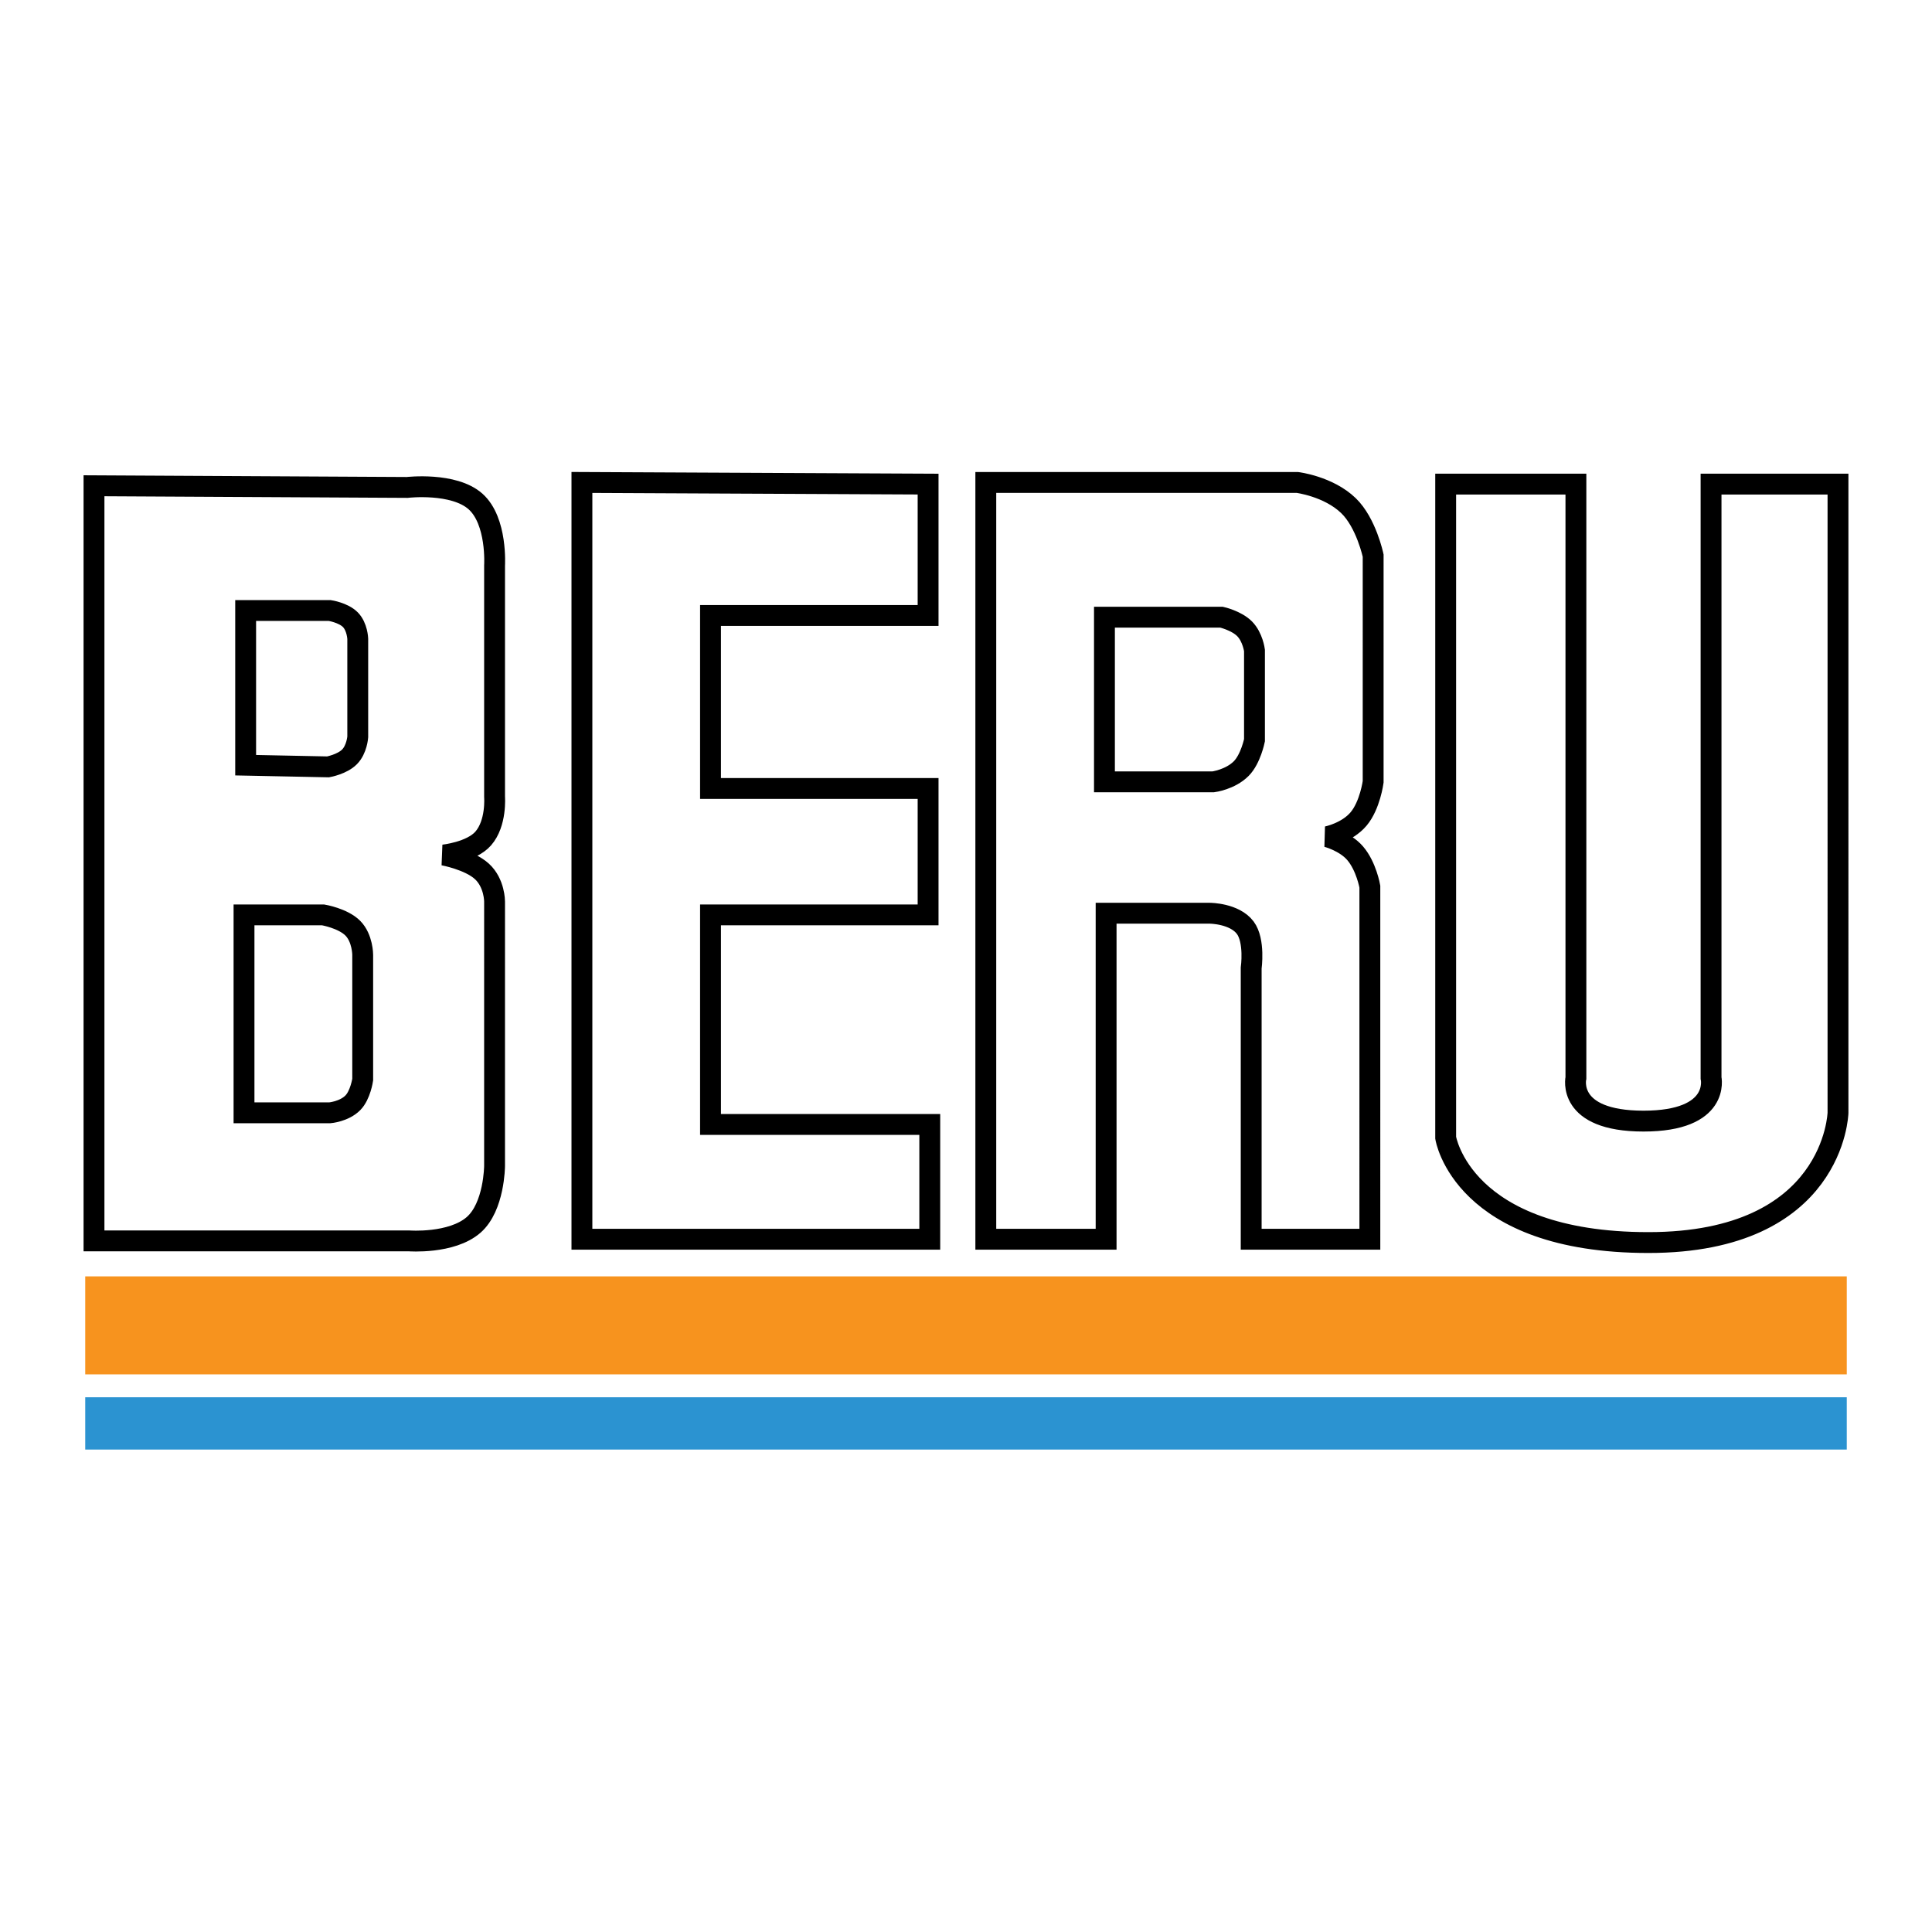
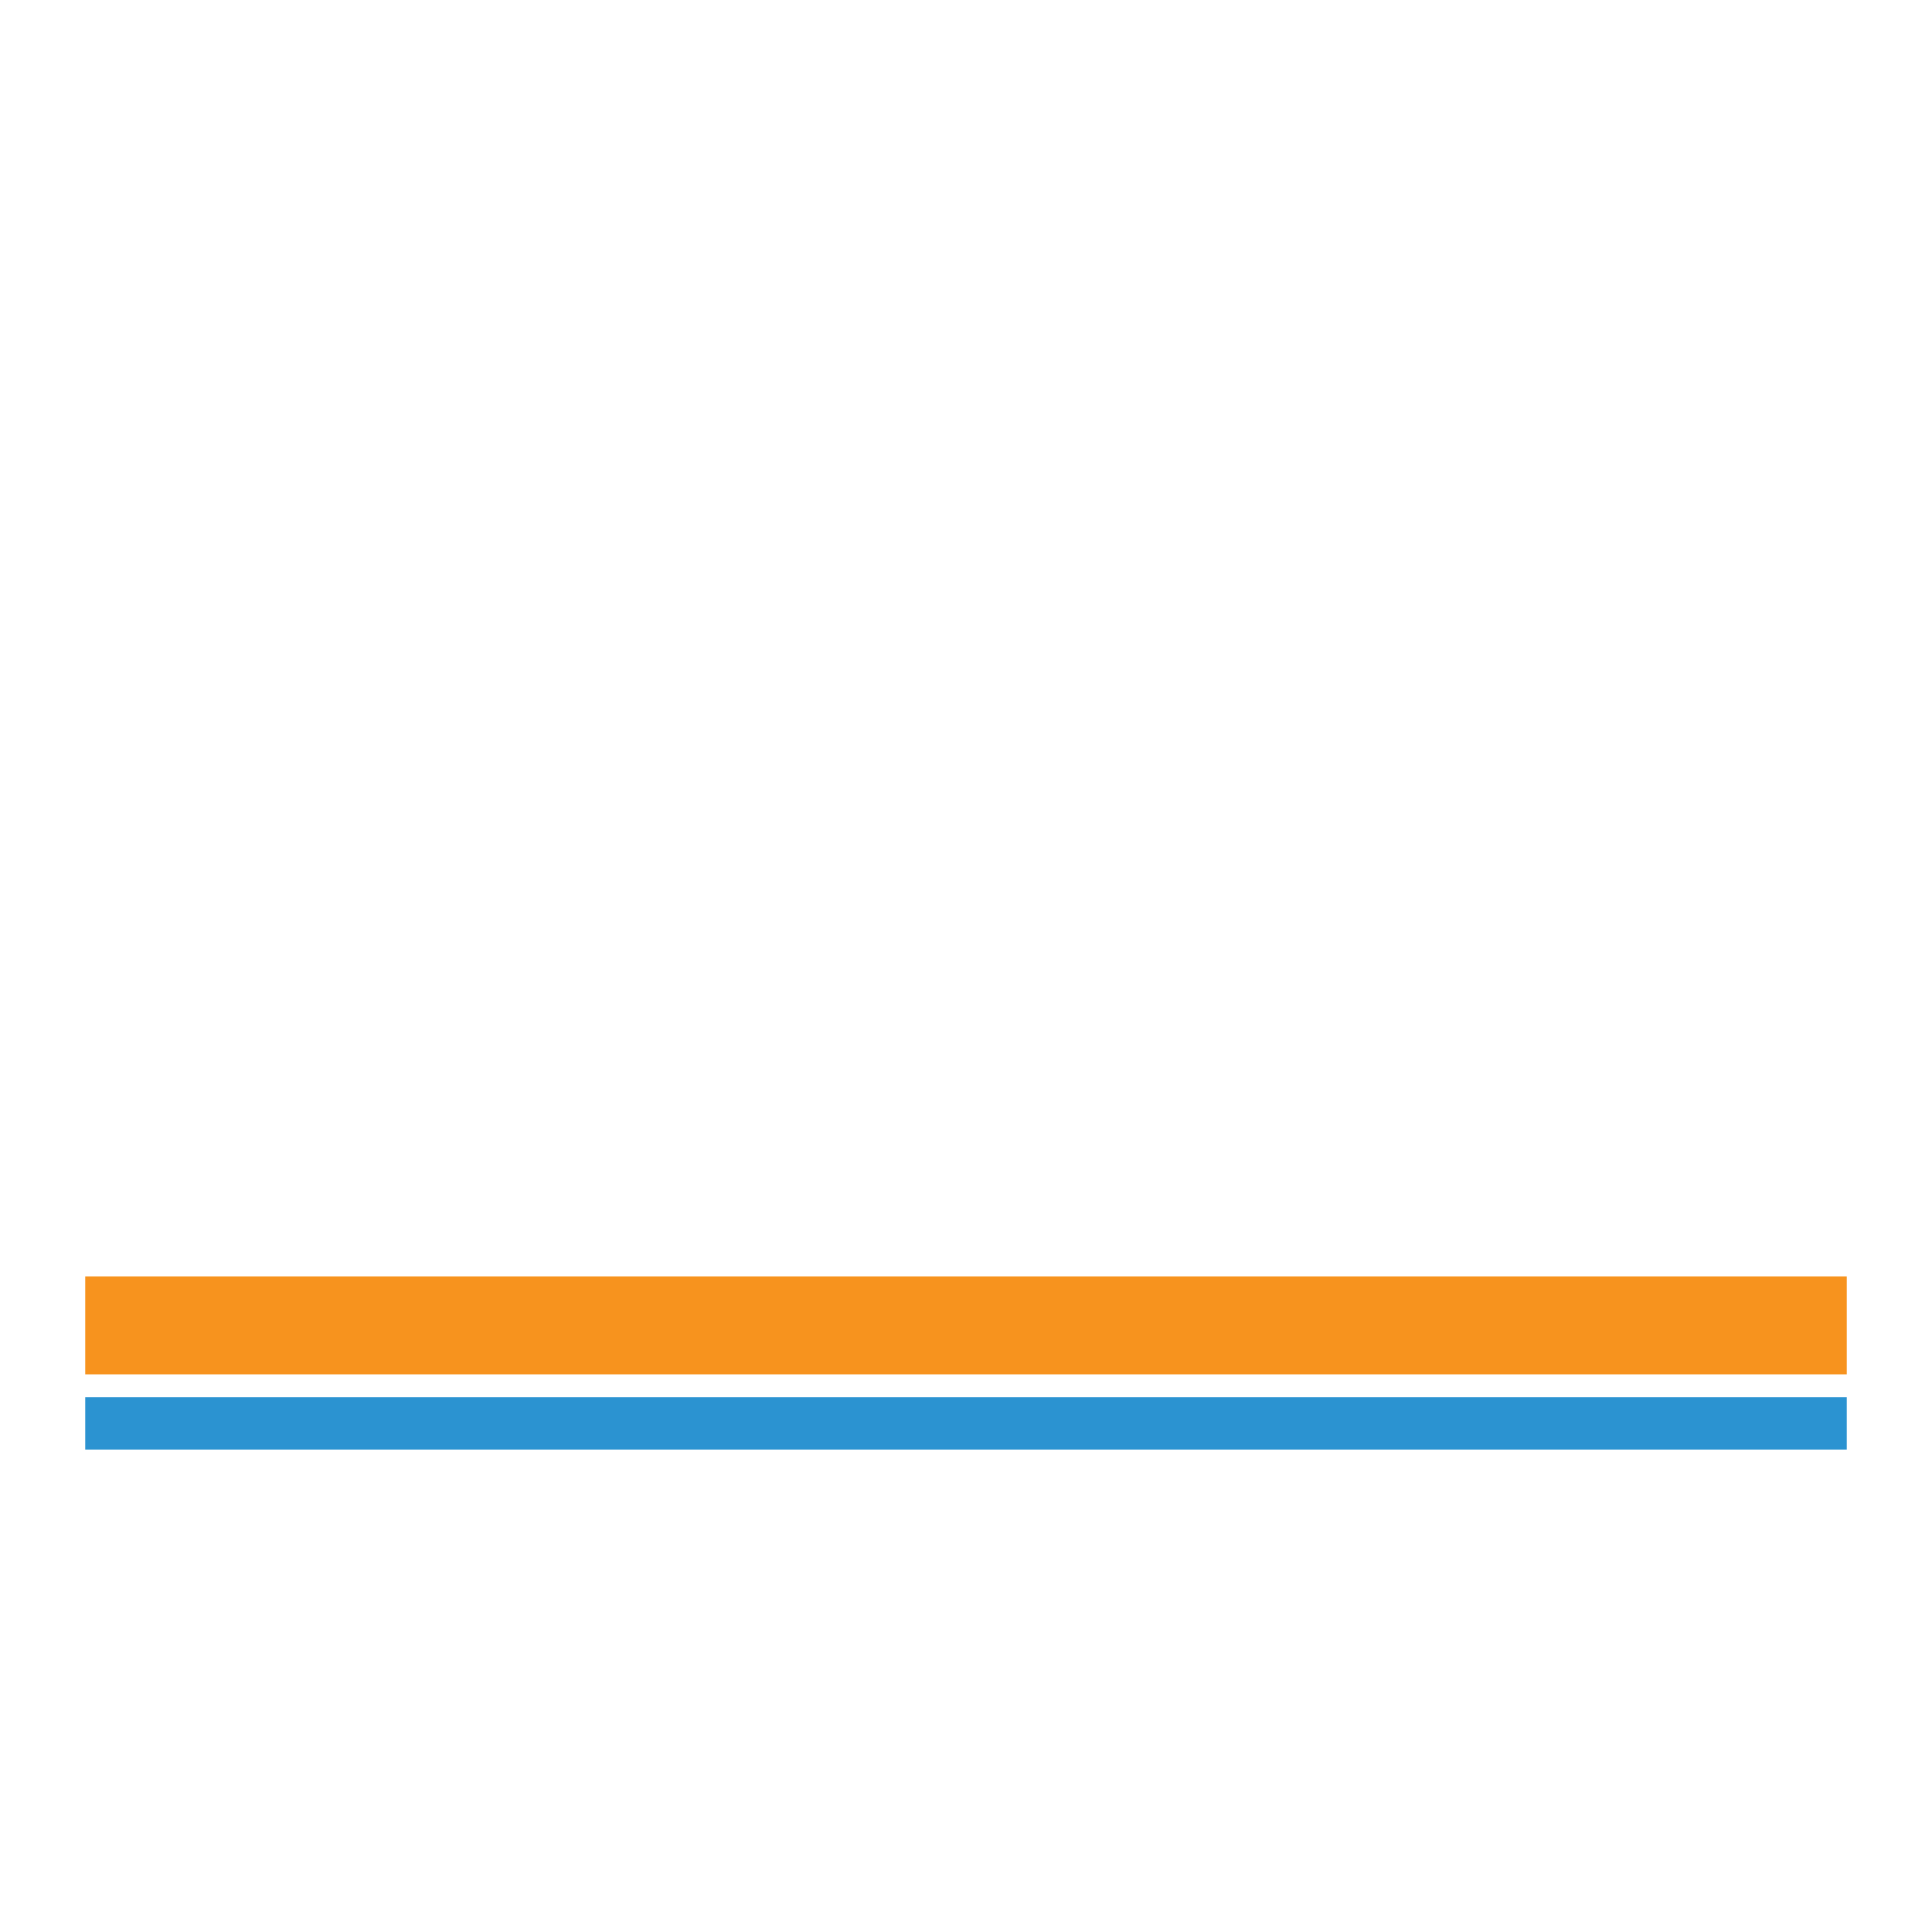
<svg xmlns="http://www.w3.org/2000/svg" version="1.0" id="Layer_1" x="0px" y="0px" width="192.756px" height="192.756px" viewBox="0 0 192.756 192.756" enable-background="new 0 0 192.756 192.756" xml:space="preserve">
  <g>
    <polygon fill-rule="evenodd" clip-rule="evenodd" fill="#FFFFFF" points="0,0 192.756,0 192.756,192.756 0,192.756 0,0  " />
-     <path fill="none" stroke="#000000" stroke-width="2.081" stroke-miterlimit="2.613" d="M9.378,48.465v75.337h31.413   c0,0,4.258,0.33,6.465-1.596c2.063-1.805,2.087-5.869,2.087-5.869V89.952c0,0,0.016-1.847-1.271-3.02   c-1.261-1.15-3.827-1.625-3.827-1.625s2.769-0.287,3.962-1.646c1.347-1.534,1.136-4.162,1.136-4.162V56.43   c0,0,0.284-4.441-1.897-6.394c-2.177-1.946-6.82-1.404-6.82-1.404L9.378,48.465L9.378,48.465z M24.345,91.279v19.747h8.551   c0,0,1.43-0.115,2.304-0.996c0.763-0.768,0.987-2.32,0.987-2.32V95.262c0,0,0-1.66-0.987-2.656   c-0.987-0.994-2.961-1.327-2.961-1.327H24.345L24.345,91.279z M24.509,76.344V60.911h8.387c0,0,1.357,0.207,2.056,0.913   c0.699,0.705,0.741,1.908,0.741,1.908v9.791c0,0-0.083,1.244-0.824,1.992c-0.739,0.746-2.137,0.996-2.137,0.996L24.509,76.344   L24.509,76.344z M58.058,48.134v75.503h34.705v-11.449H70.888V91.279h21.708V78.667H70.888V61.409h21.708V48.299L58.058,48.134   L58.058,48.134z M98.354,48.134v75.503h12.003V91.114h10.361c0,0,2.444,0.01,3.521,1.443c0.975,1.298,0.592,4.032,0.592,4.032   v27.048h11.84V88.458c0,0-0.351-2.028-1.467-3.329c-1.015-1.185-2.808-1.65-2.808-1.65s1.994-0.394,3.154-1.776   c1.14-1.357,1.45-3.698,1.45-3.698V55.436c0,0-0.688-3.278-2.466-4.991c-1.994-1.925-5.1-2.311-5.1-2.311H98.354L98.354,48.134z    M110.191,61.575v16.429h10.856c0,0,1.692-0.216,2.795-1.327c0.939-0.949,1.318-2.823,1.318-2.823v-8.96   c0,0-0.166-1.327-0.987-2.159c-0.826-0.829-2.305-1.16-2.305-1.16H110.191L110.191,61.575z M144.235,48.299v65.216   c0,0,1.647,10.455,20.229,10.455c18.583,0,18.913-12.945,18.913-12.945V48.299h-12.665v59.242c0,0,0.986,4.312-6.739,4.312   c-7.73,0-6.744-4.312-6.744-4.312V48.299H144.235L144.235,48.299z" />
    <polygon fill-rule="evenodd" clip-rule="evenodd" fill="#F7931E" points="184.252,137.123 8.504,137.123 8.504,127.344    184.252,127.344 184.252,137.123  " />
    <polygon fill-rule="evenodd" clip-rule="evenodd" fill="#2B93D1" points="8.504,144.623 184.252,144.623 184.252,139.406    8.504,139.406 8.504,144.623  " />
  </g>
</svg>